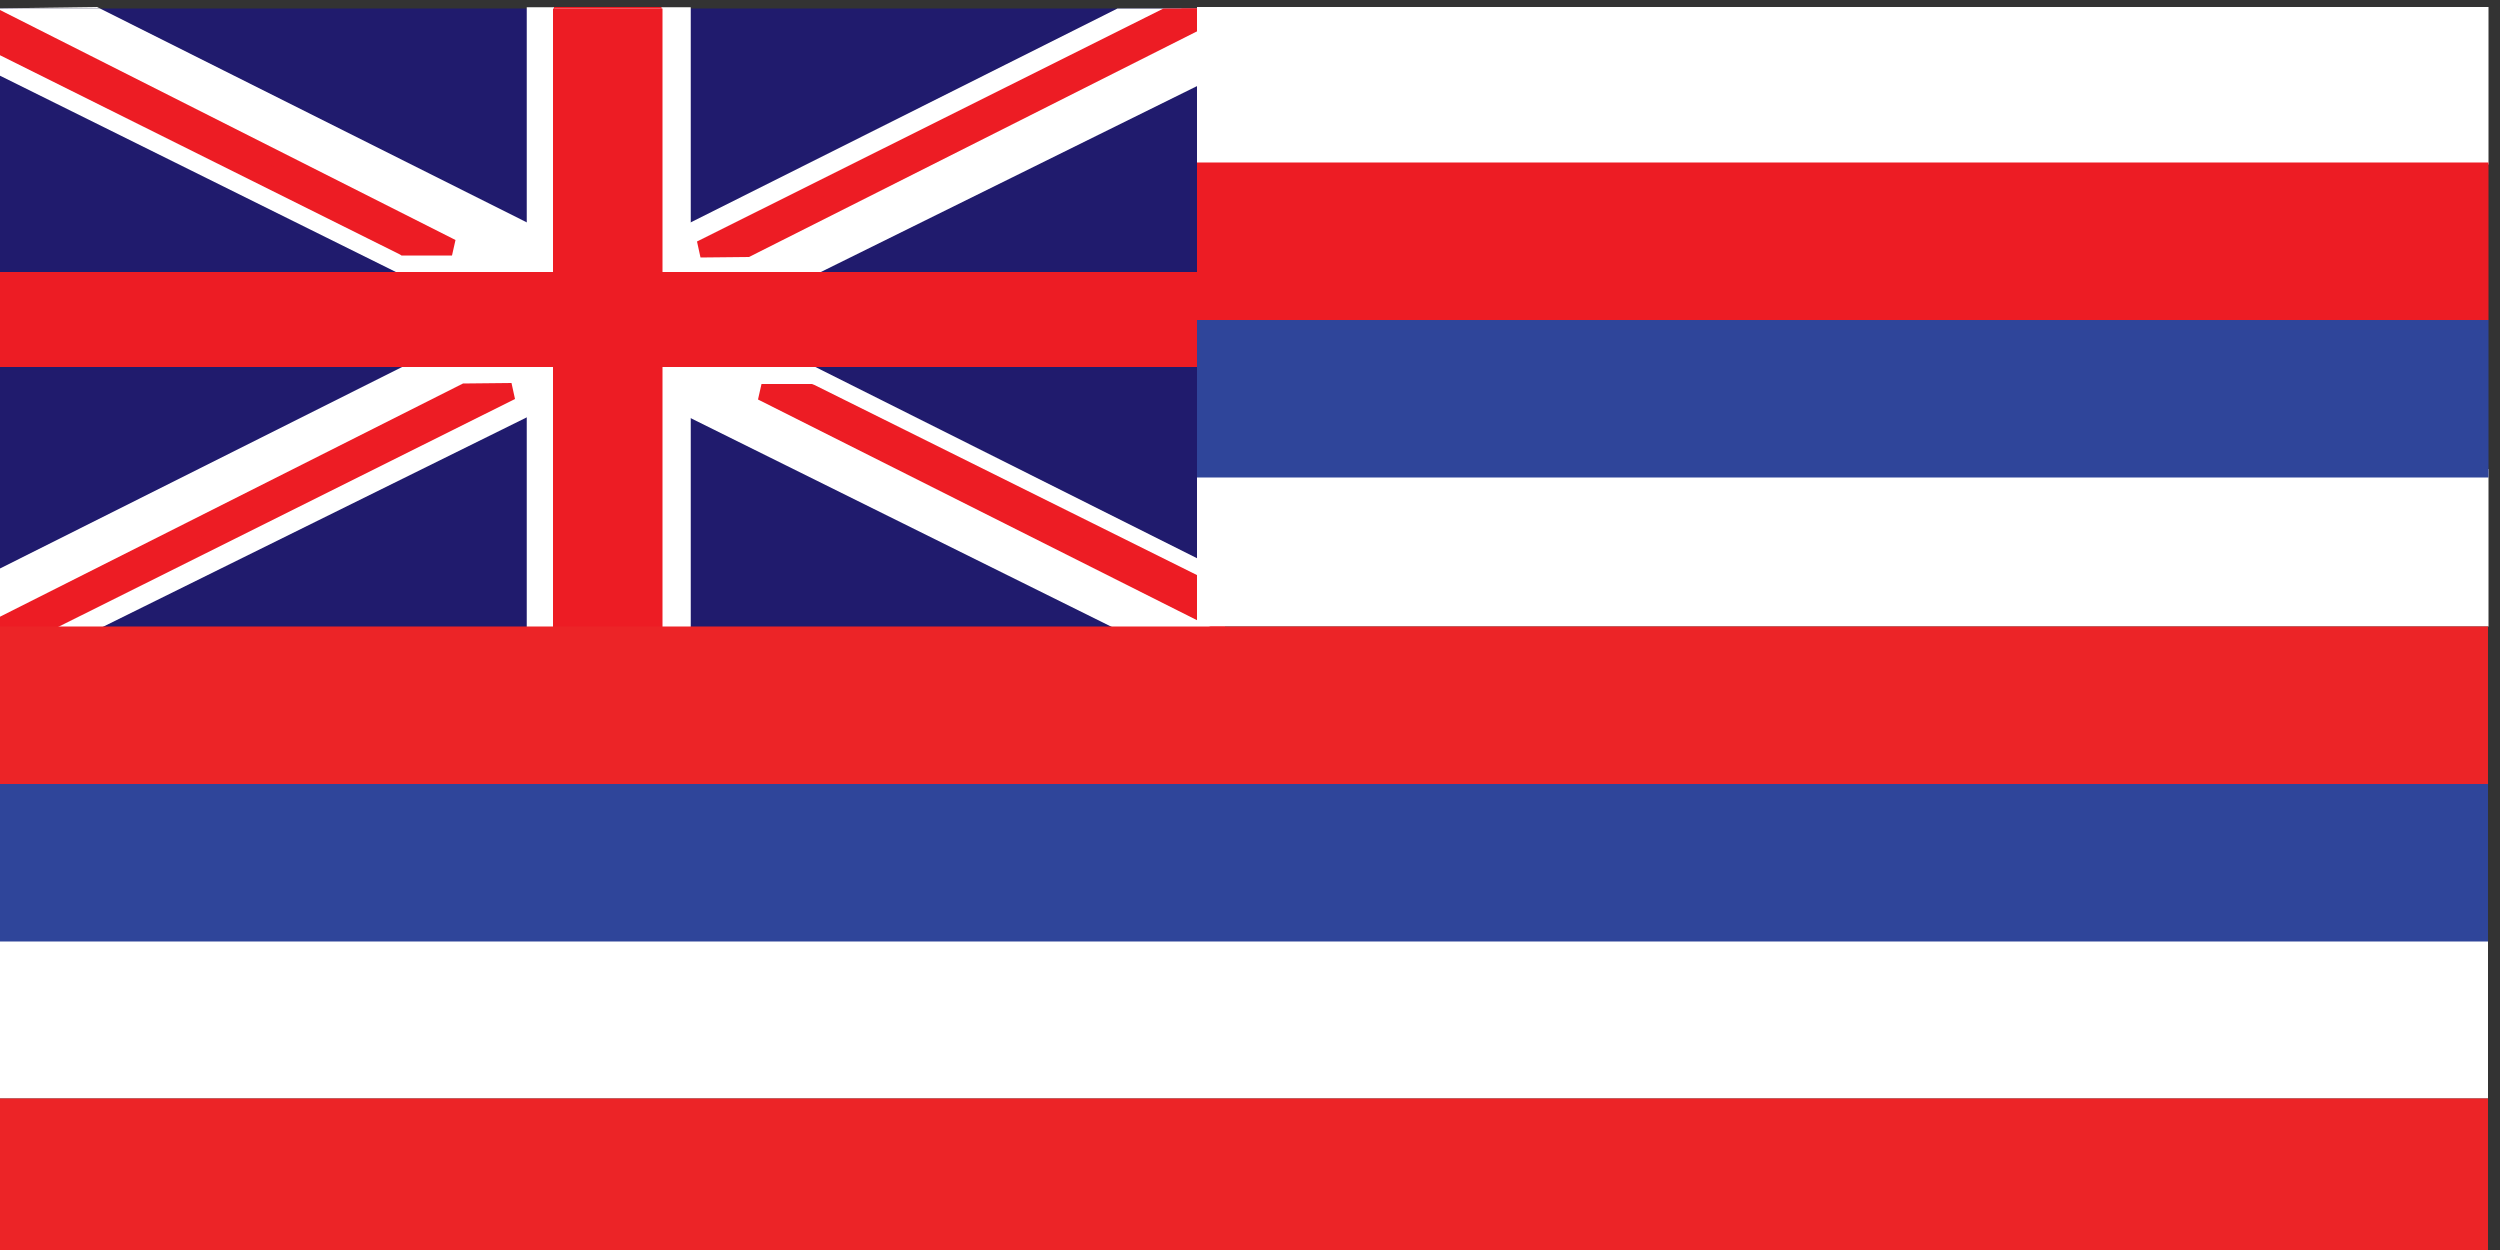
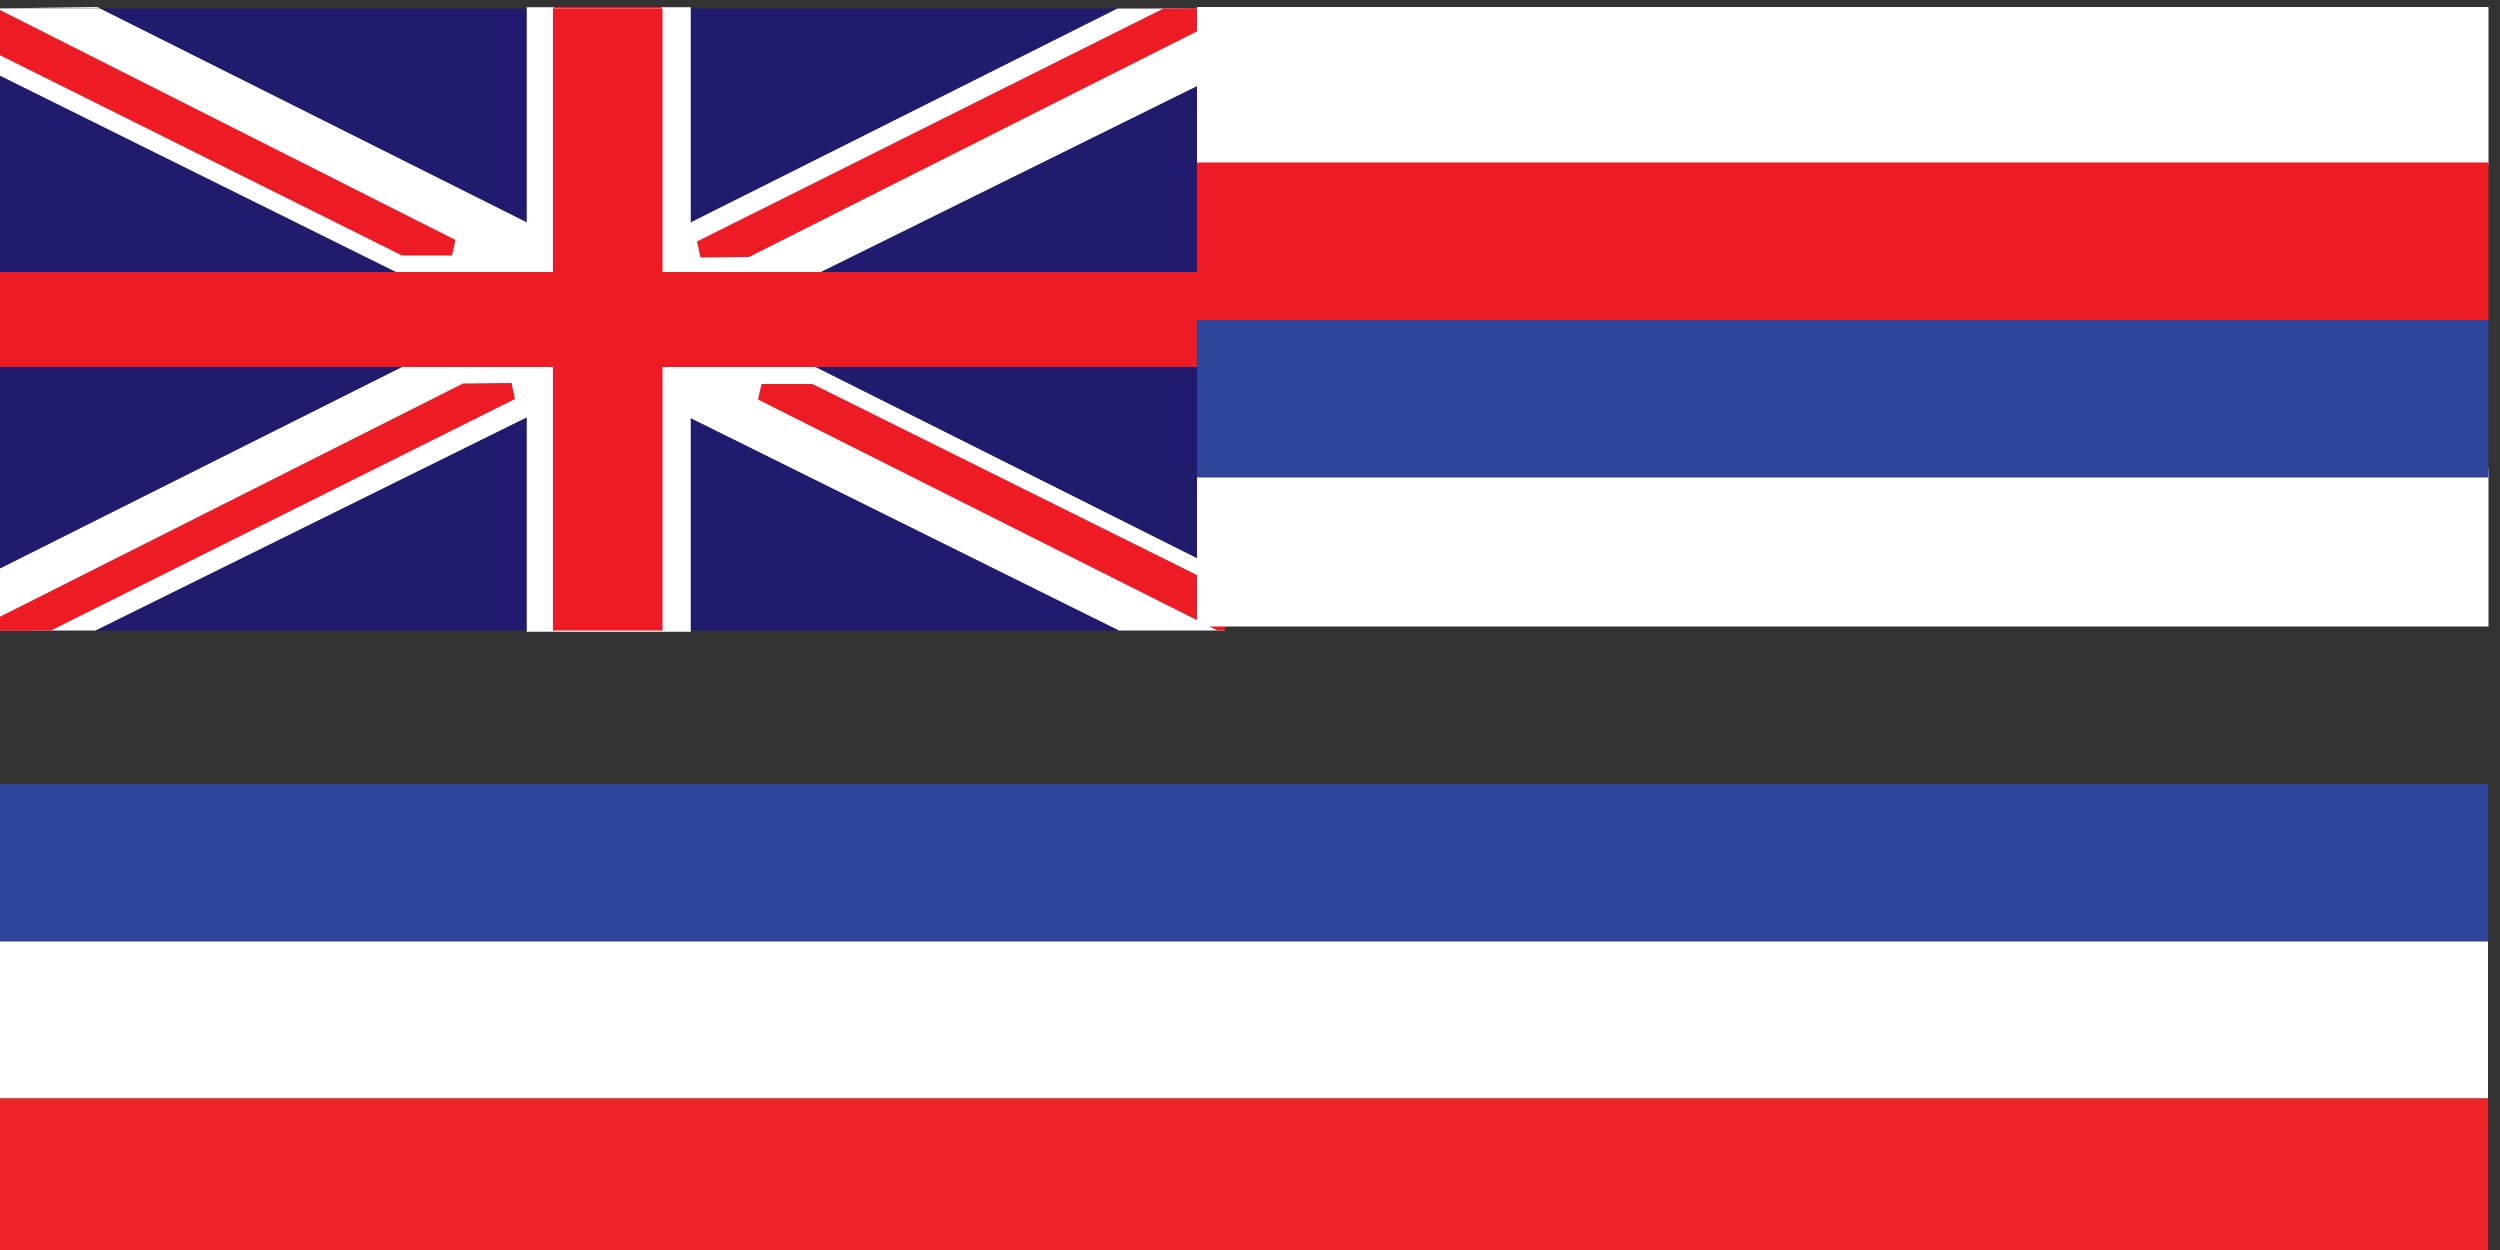
<svg xmlns="http://www.w3.org/2000/svg" xmlns:ns1="https://ian.umces.edu/media-library/" x="0px" y="0px" width="500" height="250" viewBox="0 0 500 250" xml:space="preserve">
  <rect x="0" y="0" width="500" height="250" fill="#333333" stroke="none" />
  <title>Flag: USA Hawaii</title>
  <desc>
    <ns1:title>Flag: USA Hawaii</ns1:title>
    <ns1:descr>This symbol shows a flattened view of the official flag of Hawaii. The flag comprises of red, white, and blue stripes and includes the British flag in the top left-hand corner.  </ns1:descr>
    <ns1:scene>
      <ns1:contains>state, flag, Hawaii, pride, hawaiian, America</ns1:contains>
      <ns1:when>2014-08-13</ns1:when>
    </ns1:scene>
  </desc>
  <g>
    <g>
      <rect x="-2.2" y="1.7" fill="#201B6D" width="247.1" height="124.4" />
      <polygon fill="#FFFFFF" points="19.4,1.4 -2.2,1.7 20,1.7   " />
      <polygon fill="#FFFFFF" points="245,114.4 244.9,114.4 244.9,126.1   " />
      <polygon fill="#FFFFFF" points="244.9,114.4 20,1.7 -2.2,1.7 -2.1,14.1 223.8,126.1 244.9,126.1 244.9,126.1   " />
      <polygon fill="#FFFFFF" points="244.9,12.9 244.9,1.7 223.5,1.7 -2.2,114.8 -2.2,126.1 19.1,126.1 244.7,14.6   " />
      <g>
        <polygon fill="#ED1C24" points="80.7,49.4 90.5,49.4 -2.2,2.8 -1.8,8.4    " />
        <path fill="#ED1C24" d="M80.3,51.1h10.1l0.7-3.1L-0.6,1.7h-1.5v8.3L80,50.9L80.3,51.1z M-0.3,5.6l83.8,42.1h-2.4L-0.2,7.4     L-0.3,5.6z" />
      </g>
      <g>
        <polygon fill="#ED1C24" points="244.9,126.1 244.9,126.1 244.9,126.1    " />
        <polygon fill="#ED1C24" points="162,78.4 152.3,78.4 244.9,126.1 244.9,126.1 244.5,119.4    " />
        <path fill="#ED1C24" d="M162.4,76.8h-10.1l-0.7,3.1l91.9,46.2h1.5v-8.3l-82.1-40.8L162.4,76.8z M243.1,122.2l-83.8-42.1v0h2.4     l81.3,40.4L243.1,122.2z" />
      </g>
      <g>
        <polygon fill="#ED1C24" points="244.9,1.7 236.4,1.7 244.7,1.7    " />
        <polygon fill="#ED1C24" points="149.4,49.8 244.7,1.7 236.4,1.7 140.1,49.8    " />
        <path fill="#ED1C24" d="M140.1,51.5l9.7-0.1l95.1-47.9V1.7h-12.2l-93.3,46.6L140.1,51.5z M236.8,3.4l1,0L149,48.1l-1.8,0     L236.8,3.4z" />
      </g>
      <g>
        <polygon fill="#ED1C24" points="92.9,78.3 -1.9,126.1 6.4,126.1 102.3,78.3    " />
-         <path fill="#ED1C24" d="M102.3,76.6l-9.7,0.1l-94.7,47.7v1.7h12.3L103,79.8L102.3,76.6z M5.6,124.7l-1,0L93.3,80l1.8,0L5.6,124.7     z" />
+         <path fill="#ED1C24" d="M102.3,76.6l-9.7,0.1l-94.7,47.7v1.7h12.3L103,79.8L102.3,76.6z M5.6,124.7l-1,0L93.3,80l1.8,0z" />
      </g>
      <rect x="105.6" y="1.7" fill="#FFFFFF" stroke="#FFFFFF" stroke-width="0.5" width="32.3" height="124.4" />
      <g>
        <rect x="244.9" y="54.4" fill="#ED1C24" width="0.4" height="19" />
        <rect x="-2.2" y="54.4" fill="#ED1C24" width="247.1" height="19" />
        <rect x="-2.4" y="54.2" fill="#ED1C24" width="0.2" height="19.4" />
      </g>
      <g>
        <rect x="110.8" y="1.4" fill="#ED1C24" width="21.5" height="0.3" />
        <rect x="110.8" y="1.7" fill="#ED1C24" width="21.5" height="124.4" />
        <path fill="#ED1C24" d="M132.1,1.7v124.4H111c0,0,0-124.1,0-124.4h-0.4v124.4h21.9V1.7H132.1z" />
      </g>
    </g>
    <rect x="239.4" y="1.4" fill="#FFFFFF" width="258.3" height="31.5" />
    <rect x="239.4" y="32.5" fill="#ED1C24" width="258.3" height="31.5" />
    <rect x="239.4" y="93.8" fill="#FFFFFF" width="258.3" height="31.5" />
    <rect x="-2.4" y="188.2" fill="#FFFFFF" width="500" height="31.5" />
    <rect x="-2.4" y="219.7" fill="#EC2427" width="500" height="31.5" />
    <rect x="239.4" y="64" fill="#2F459A" width="258.3" height="31.5" />
    <rect x="-2.4" y="156.8" fill="#2F459A" width="500" height="31.5" />
-     <rect x="-2.4" y="125.3" fill="#EC2427" width="500" height="31.5" />
  </g>
</svg>